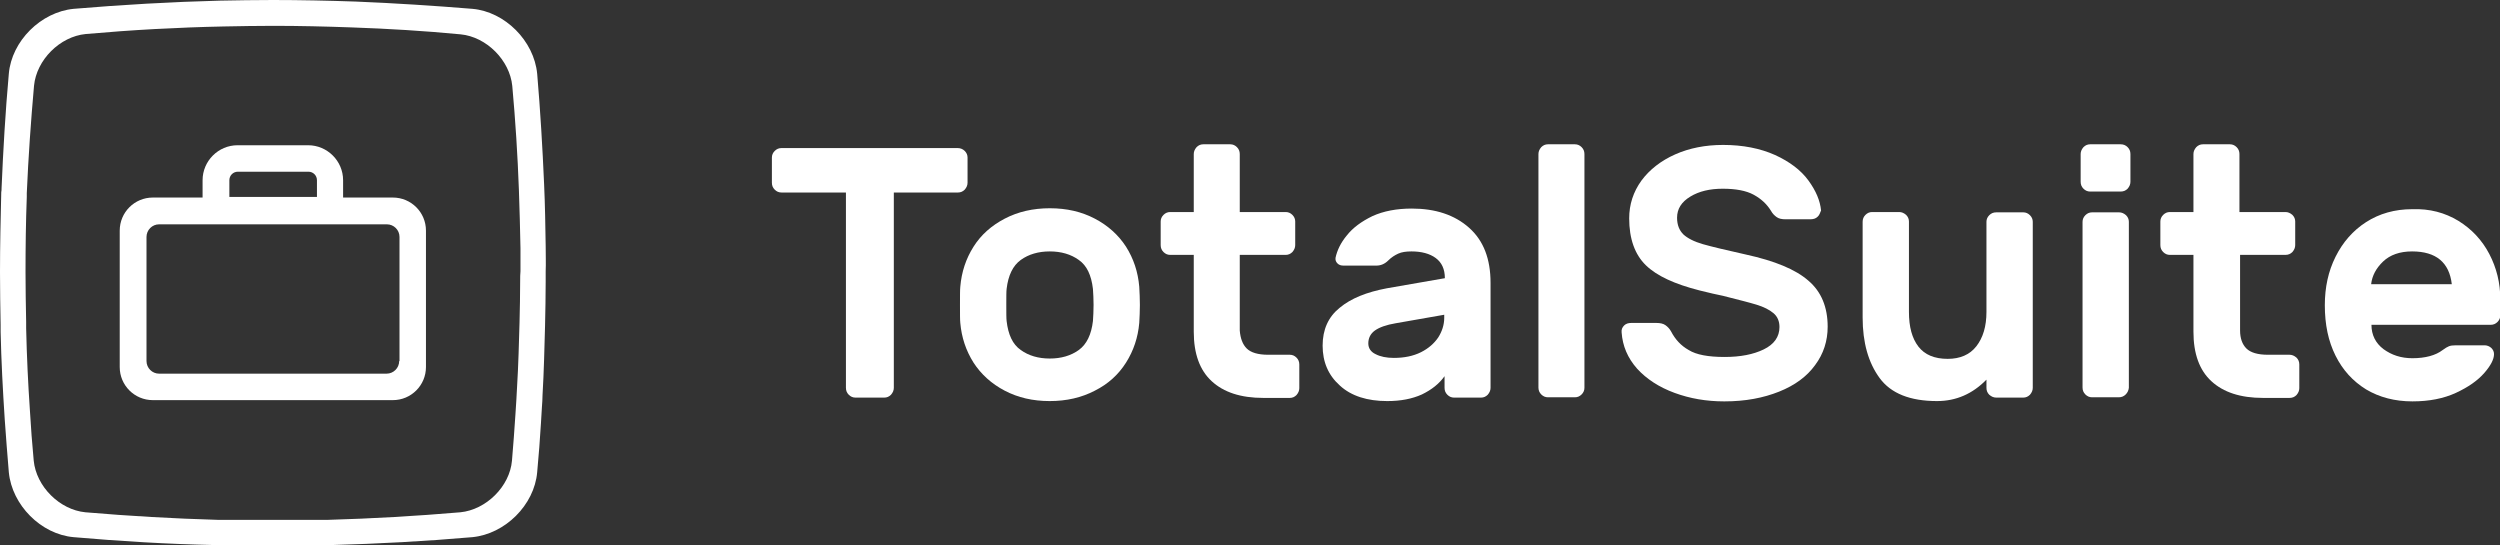
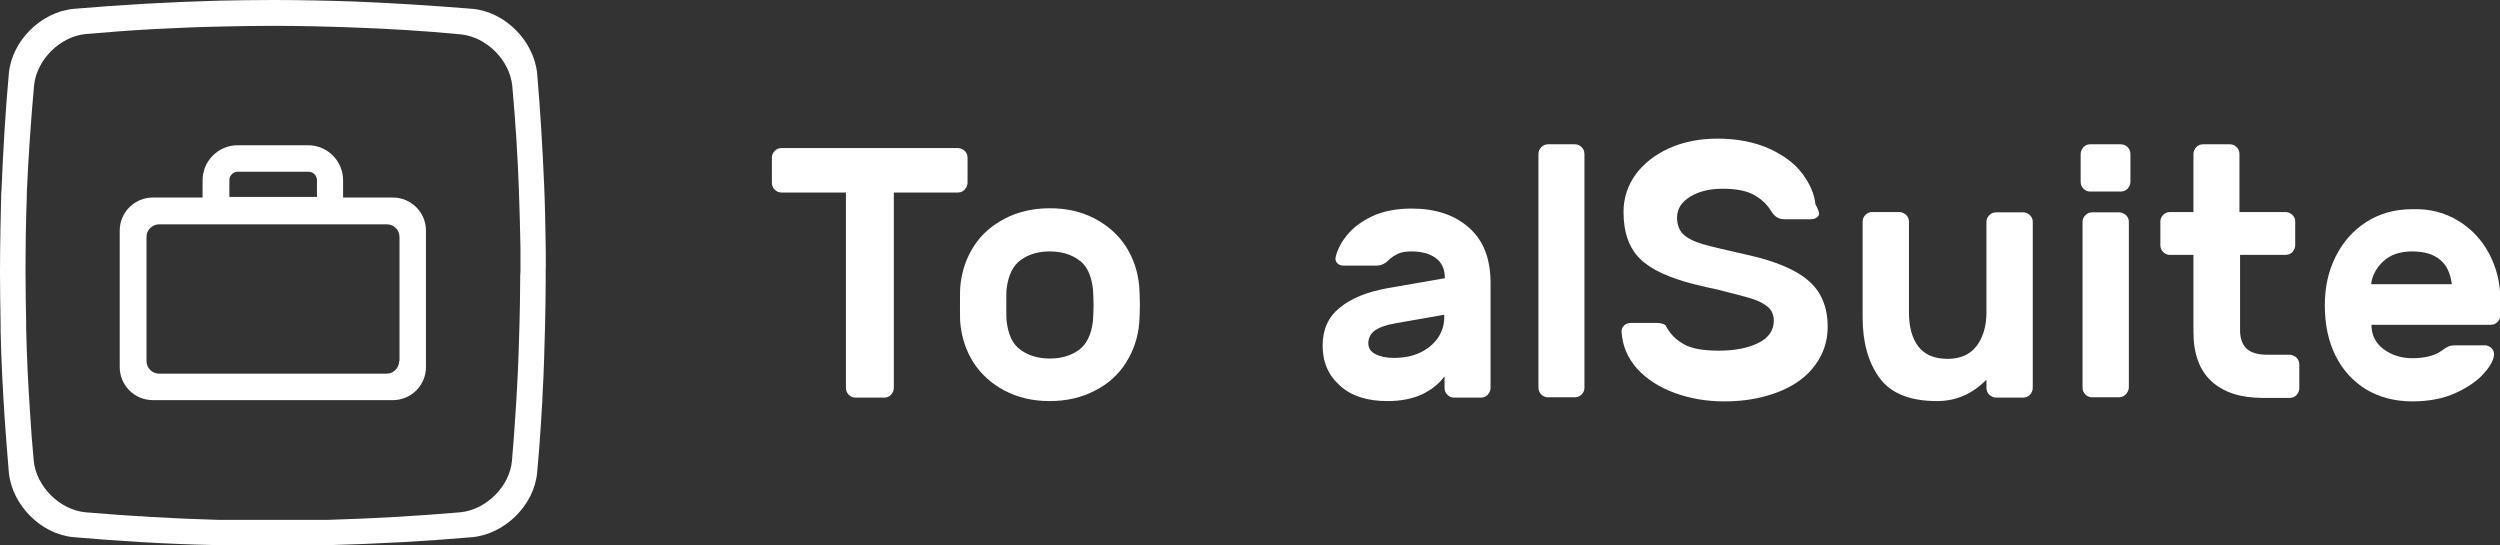
<svg xmlns="http://www.w3.org/2000/svg" version="1.1" id="Layer_1" x="0px" y="0px" viewBox="0 0 793.5 173.1" style="enable-background:new 0 0 793.5 173.1;" xml:space="preserve">
  <rect x="0" y="0" width="793.5" height="173.1" fill="#333333" stroke="none" />
  <style type="text/css">
	.st0{fill:#FFFFFF;}
</style>
  <g>
    <g>
      <path class="st0" d="M306.2,47.9c0.6,0.6,0.9,1.3,0.9,2.1v8c0,0.8-0.3,1.5-0.9,2.2c-0.6,0.6-1.3,0.9-2.1,0.9h-20.4v62    c0,0.8-0.3,1.5-0.9,2.2c-0.6,0.6-1.3,0.9-2.1,0.9h-9.2c-0.8,0-1.5-0.3-2.1-0.9c-0.6-0.6-0.9-1.3-0.9-2.2v-62H248    c-0.8,0-1.5-0.3-2.1-0.9c-0.6-0.6-0.9-1.3-0.9-2.2v-8c0-0.8,0.3-1.5,0.9-2.1c0.6-0.6,1.3-0.9,2.1-0.9h56    C304.8,47,305.6,47.3,306.2,47.9z" />
      <path class="st0" d="M361.8,96.8c0,2-0.1,3.8-0.2,5.7c-0.4,4.6-1.8,8.8-4.2,12.6c-2.4,3.8-5.7,6.8-9.9,8.9    c-4.2,2.2-9,3.3-14.3,3.3c-5.4,0-10.1-1.1-14.3-3.3c-4.2-2.2-7.5-5.2-9.9-8.9c-2.4-3.8-3.8-8-4.2-12.6c-0.1-0.9-0.1-2.8-0.1-5.7    c0-2.9,0-4.9,0.1-5.8c0.4-4.7,1.8-8.9,4.2-12.7c2.4-3.8,5.7-6.7,9.9-8.9c4.2-2.2,9-3.3,14.3-3.3c5.4,0,10.1,1.1,14.3,3.3    c4.2,2.2,7.5,5.2,9.9,8.9c2.4,3.8,3.8,8,4.2,12.7C361.7,92.9,361.8,94.8,361.8,96.8z M324,82.5c-2.5,1.8-4,4.9-4.5,9.2    c-0.1,0.8-0.1,2.5-0.1,5.1c0,2.6,0,4.3,0.1,5.1c0.5,4.3,1.9,7.4,4.5,9.2c2.5,1.8,5.6,2.7,9.2,2.7c3.6,0,6.7-0.9,9.2-2.7    c2.5-1.8,4-4.9,4.5-9.2c0.1-1.5,0.2-3.2,0.2-5.1c0-1.9-0.1-3.6-0.2-5.1c-0.5-4.3-1.9-7.4-4.5-9.2c-2.5-1.8-5.6-2.7-9.2-2.7    C329.6,79.8,326.5,80.7,324,82.5z" />
-       <path class="st0" d="M395.7,110.6c1.3,1.3,3.6,2,6.8,2h6.9c0.8,0,1.5,0.3,2.1,0.9c0.6,0.6,0.9,1.3,0.9,2.2v7.5    c0,0.8-0.3,1.5-0.9,2.2c-0.6,0.6-1.3,0.9-2.1,0.9h-8.4c-7.2,0-12.6-1.8-16.4-5.3c-3.8-3.5-5.7-8.7-5.7-15.7V80.9h-7.5    c-0.8,0-1.5-0.3-2.1-0.9c-0.6-0.6-0.9-1.3-0.9-2.2v-7.5c0-0.8,0.3-1.5,0.9-2.1c0.6-0.6,1.3-0.9,2.1-0.9h7.5V48.9    c0-0.8,0.3-1.5,0.9-2.2c0.6-0.6,1.3-0.9,2.1-0.9h8.6c0.8,0,1.5,0.3,2.1,0.9c0.6,0.6,0.9,1.3,0.9,2.2v18.4h14.6    c0.8,0,1.5,0.3,2.1,0.9c0.6,0.6,0.9,1.3,0.9,2.1v7.5c0,0.8-0.3,1.5-0.9,2.2c-0.6,0.6-1.3,0.9-2.1,0.9h-14.6v24    C393.7,107.4,394.4,109.3,395.7,110.6z" />
      <path class="st0" d="M466.3,72.3c4.6,4.1,6.8,9.9,6.8,17.5v33.3c0,0.8-0.3,1.5-0.9,2.2c-0.6,0.6-1.3,0.9-2.1,0.9h-8.6    c-0.8,0-1.5-0.3-2.1-0.9c-0.6-0.6-0.9-1.3-0.9-2.2v-3.7c-1.7,2.4-4.1,4.3-7.2,5.8c-3.1,1.4-6.7,2.1-11,2.1c-6.3,0-11.4-1.6-15-4.9    c-3.7-3.3-5.5-7.5-5.5-12.7c0-5.1,1.8-9.1,5.4-12c3.6-3,8.6-5,15-6.2l18.4-3.2c0-2.9-1-5-2.9-6.4c-1.9-1.4-4.5-2.1-7.7-2.1    c-1.7,0-3.1,0.2-4.2,0.7c-1.1,0.5-2.2,1.2-3.2,2.2c-1.1,1.1-2.4,1.6-3.7,1.6h-10.5c-0.8,0-1.4-0.2-1.9-0.7    c-0.5-0.5-0.7-1.1-0.6-1.8c0.5-2.3,1.6-4.7,3.6-7.1c1.9-2.4,4.6-4.4,8.1-6.1c3.5-1.6,7.7-2.4,12.5-2.4    C455.6,66.2,461.7,68.2,466.3,72.3z M458.4,99.9l-15.4,2.7c-3,0.5-5.2,1.3-6.6,2.3c-1.4,1-2.1,2.4-2.1,4.1c0,1.5,0.8,2.7,2.3,3.4    c1.5,0.8,3.5,1.2,5.8,1.2c3.3,0,6.2-0.6,8.6-1.8c2.4-1.2,4.2-2.8,5.5-4.7c1.2-1.9,1.9-4,1.9-6.2V99.9z" />
      <path class="st0" d="M502,125.2c-0.6,0.6-1.3,0.9-2.1,0.9h-8.6c-0.8,0-1.5-0.3-2.1-0.9c-0.6-0.6-0.9-1.3-0.9-2.2V48.9    c0-0.8,0.3-1.5,0.9-2.2c0.6-0.6,1.3-0.9,2.1-0.9h8.6c0.8,0,1.5,0.3,2.1,0.9c0.6,0.6,0.9,1.3,0.9,2.2v74.2    C502.9,123.9,502.6,124.6,502,125.2z" />
-       <path class="st0" d="M576.9,68.8c-0.6,0.6-1.4,0.8-2.3,0.8h-7.9c-1.2,0-2.1-0.2-2.8-0.7c-0.7-0.5-1.3-1.1-1.8-2    c-1.3-2.1-3.1-3.8-5.5-5.1c-2.4-1.3-5.7-1.9-9.8-1.9c-4.1,0-7.5,0.8-10.3,2.5c-2.8,1.7-4.2,3.9-4.2,6.7c0,2.3,0.7,4,2,5.3    c1.3,1.2,3.4,2.3,6.2,3.1c2.8,0.8,7.4,1.9,13.7,3.3c9.1,2,15.7,4.7,19.8,8.3c4.1,3.5,6.1,8.4,6.1,14.6c0,4.5-1.3,8.6-4,12.2    c-2.6,3.6-6.4,6.4-11.4,8.4s-10.7,3.1-17.4,3.1c-5.7,0-10.9-0.9-15.8-2.7c-4.9-1.8-8.9-4.4-11.9-7.7c-3-3.4-4.6-7.2-4.9-11.5    c-0.1-0.9,0.2-1.6,0.8-2.2c0.6-0.6,1.4-0.8,2.3-0.8h7.9c1.2,0,2.2,0.2,2.9,0.7c0.7,0.5,1.3,1.1,1.8,2c1.3,2.5,3.1,4.5,5.6,5.9    c2.4,1.5,6.2,2.2,11.4,2.2c5,0,9.1-0.8,12.4-2.4c3.3-1.6,5-4,5-7.1c0-1.8-0.6-3.3-1.9-4.4c-1.3-1.1-3.1-2-5.4-2.7    c-2.3-0.7-5.9-1.6-10.6-2.8c-1.9-0.4-4.3-0.9-7.4-1.7c-7.9-2-13.6-4.6-17.1-8c-3.5-3.4-5.3-8.4-5.3-14.9c0-4.4,1.3-8.4,3.9-12    c2.6-3.5,6.2-6.3,10.7-8.3c4.5-2,9.6-3,15.2-3c6.3,0,11.8,1.1,16.5,3.2c4.6,2.1,8.2,4.8,10.6,8.1s3.7,6.4,4,9.5    C577.7,67.5,577.5,68.3,576.9,68.8z" />
+       <path class="st0" d="M576.9,68.8c-0.6,0.6-1.4,0.8-2.3,0.8h-7.9c-1.2,0-2.1-0.2-2.8-0.7c-0.7-0.5-1.3-1.1-1.8-2    c-1.3-2.1-3.1-3.8-5.5-5.1c-2.4-1.3-5.7-1.9-9.8-1.9c-4.1,0-7.5,0.8-10.3,2.5c-2.8,1.7-4.2,3.9-4.2,6.7c0,2.3,0.7,4,2,5.3    c1.3,1.2,3.4,2.3,6.2,3.1c2.8,0.8,7.4,1.9,13.7,3.3c9.1,2,15.7,4.7,19.8,8.3c4.1,3.5,6.1,8.4,6.1,14.6c0,4.5-1.3,8.6-4,12.2    c-2.6,3.6-6.4,6.4-11.4,8.4s-10.7,3.1-17.4,3.1c-5.7,0-10.9-0.9-15.8-2.7c-4.9-1.8-8.9-4.4-11.9-7.7c-3-3.4-4.6-7.2-4.9-11.5    c-0.1-0.9,0.2-1.6,0.8-2.2c0.6-0.6,1.4-0.8,2.3-0.8h7.9c1.2,0,2.2,0.2,2.9,0.7c1.3,2.5,3.1,4.5,5.6,5.9    c2.4,1.5,6.2,2.2,11.4,2.2c5,0,9.1-0.8,12.4-2.4c3.3-1.6,5-4,5-7.1c0-1.8-0.6-3.3-1.9-4.4c-1.3-1.1-3.1-2-5.4-2.7    c-2.3-0.7-5.9-1.6-10.6-2.8c-1.9-0.4-4.3-0.9-7.4-1.7c-7.9-2-13.6-4.6-17.1-8c-3.5-3.4-5.3-8.4-5.3-14.9c0-4.4,1.3-8.4,3.9-12    c2.6-3.5,6.2-6.3,10.7-8.3c4.5-2,9.6-3,15.2-3c6.3,0,11.8,1.1,16.5,3.2c4.6,2.1,8.2,4.8,10.6,8.1s3.7,6.4,4,9.5    C577.7,67.5,577.5,68.3,576.9,68.8z" />
      <path class="st0" d="M592.1,68.2c0.6-0.6,1.3-0.9,2.1-0.9h8.6c0.8,0,1.5,0.3,2.2,0.9c0.6,0.6,0.9,1.3,0.9,2.1v28.7    c0,4.8,1,8.4,3,11c2,2.6,5.1,3.9,9.3,3.9c3.9,0,7-1.3,9.1-4c2.1-2.7,3.2-6.3,3.2-10.9V70.4c0-0.8,0.3-1.5,0.9-2.1    c0.6-0.6,1.3-0.9,2.2-0.9h8.6c0.8,0,1.5,0.3,2.1,0.9c0.6,0.6,0.9,1.3,0.9,2.1v52.7c0,0.8-0.3,1.5-0.9,2.2    c-0.6,0.6-1.3,0.9-2.1,0.9h-8.6c-0.8,0-1.5-0.3-2.2-0.9c-0.6-0.6-0.9-1.3-0.9-2.2v-2.6c-4.4,4.5-9.6,6.8-15.7,6.8    c-8.5,0-14.6-2.4-18.2-7.3c-3.6-4.9-5.4-11.3-5.4-19.2V70.4C591.2,69.5,591.5,68.8,592.1,68.2z" />
      <path class="st0" d="M675.3,46.7c0.6,0.6,0.9,1.3,0.9,2.2v8.8c0,0.8-0.3,1.5-0.9,2.2c-0.6,0.6-1.3,0.9-2.2,0.9h-9.7    c-0.8,0-1.5-0.3-2.1-0.9c-0.6-0.6-0.9-1.3-0.9-2.2v-8.8c0-0.8,0.3-1.5,0.9-2.2c0.6-0.6,1.3-0.9,2.1-0.9h9.7    C674,45.8,674.7,46.1,675.3,46.7z M674.7,125.2c-0.6,0.6-1.3,0.9-2.2,0.9H664c-0.8,0-1.5-0.3-2.1-0.9c-0.6-0.6-0.9-1.3-0.9-2.2    V70.4c0-0.8,0.3-1.5,0.9-2.1c0.6-0.6,1.3-0.9,2.1-0.9h8.6c0.8,0,1.5,0.3,2.2,0.9c0.6,0.6,0.9,1.3,0.9,2.1v52.7    C675.6,123.9,675.3,124.6,674.7,125.2z" />
      <path class="st0" d="M713,110.6c1.3,1.3,3.6,2,6.8,2h6.9c0.8,0,1.5,0.3,2.2,0.9c0.6,0.6,0.9,1.3,0.9,2.2v7.5    c0,0.8-0.3,1.5-0.9,2.2c-0.6,0.6-1.3,0.9-2.2,0.9h-8.4c-7.2,0-12.6-1.8-16.4-5.3c-3.8-3.5-5.7-8.7-5.7-15.7V80.9h-7.5    c-0.8,0-1.5-0.3-2.1-0.9c-0.6-0.6-0.9-1.3-0.9-2.2v-7.5c0-0.8,0.3-1.5,0.9-2.1c0.6-0.6,1.3-0.9,2.1-0.9h7.5V48.9    c0-0.8,0.3-1.5,0.9-2.2c0.6-0.6,1.3-0.9,2.1-0.9h8.6c0.8,0,1.5,0.3,2.1,0.9c0.6,0.6,0.9,1.3,0.9,2.2v18.4h14.6    c0.8,0,1.5,0.3,2.2,0.9c0.6,0.6,0.9,1.3,0.9,2.1v7.5c0,0.8-0.3,1.5-0.9,2.2c-0.6,0.6-1.3,0.9-2.2,0.9H711v24    C711,107.4,711.7,109.3,713,110.6z" />
      <path class="st0" d="M780.3,70.1c4.2,2.6,7.5,6.1,9.8,10.5c2.3,4.4,3.5,9.2,3.5,14.4v5.1c0,0.8-0.3,1.5-0.9,2.1    c-0.6,0.6-1.3,0.9-2.2,0.9h-37.8c0,3.2,1.3,5.8,3.8,7.7c2.6,1.9,5.6,2.9,9.2,2.9c4.1,0,7.4-0.9,9.6-2.6c0.8-0.6,1.5-1,2-1.2    c0.5-0.2,1.2-0.3,2.2-0.3h9.1c0.8,0,1.5,0.3,2.1,0.8c0.6,0.6,0.9,1.2,0.9,2c0,1.6-1,3.6-3.1,6c-2.1,2.4-5.1,4.5-9,6.3    c-3.9,1.8-8.5,2.7-13.8,2.7c-5.6,0-10.5-1.3-14.7-3.8c-4.2-2.6-7.4-6.1-9.7-10.7c-2.3-4.6-3.4-9.9-3.4-16c0-5.7,1.1-10.8,3.4-15.4    c2.3-4.6,5.5-8.3,9.7-11c4.2-2.7,9.1-4.1,14.6-4.1C771.2,66.2,776,67.5,780.3,70.1z M778.2,90.2c-0.8-6.9-5-10.4-12.6-10.4    c-3.9,0-7,1.1-9.2,3.2c-2.2,2.1-3.5,4.5-3.8,7.2H778.2z" />
    </g>
  </g>
  <g>
    <g>
      <path class="st0" d="M124.7,62.7h-15.8v-5.5c0-6.1-5-11.1-11.1-11.1H75.4c-6.1,0-11.1,5-11.1,11.1v5.5H48.5    c-5.8,0-10.5,4.7-10.5,10.5v43.3c0,5.8,4.7,10.5,10.5,10.5h76.2c5.8,0,10.5-4.7,10.5-10.5V73.2C135.2,67.4,130.5,62.7,124.7,62.7z     M72.8,57.2c0-1.5,1.2-2.7,2.7-2.7h22.4c1.5,0,2.7,1.2,2.7,2.7v5.3H72.8V57.2z M126.7,114.6c0,2.2-1.8,4-4,4H50.5    c-2.2,0-4-1.8-4-4V75.2c0-2.2,1.8-4,4-4h13.8H66h6.8h27.7h2.3h6.2h13.8c2.2,0,4,1.8,4,4V114.6z" />
    </g>
    <g>
      <path class="st0" d="M173.2,78.1c-0.1-6.4-0.2-13-0.5-19.6c-0.5-11.6-1.2-23.4-2.2-35.1c-1-10.4-10.2-19.7-20.6-20.6    C137.6,1.8,125.2,1,113,0.5C104.2,0.2,95.3,0,86.6,0C81,0,75.4,0.1,69.9,0.2C54.4,0.6,38.8,1.5,23.4,2.8C13,3.8,3.7,13,2.8,23.4    C1.7,35.6,1,47.8,0.5,59.7c0,0.4,0,0.9-0.1,1.3C0.2,69.4,0,77.9,0,86.4c0,5.6,0.1,11.2,0.2,16.7c0,0.4,0,0.7,0,1.1    c0,0.4,0,0.7,0,1.1c0.2,9.3,0.7,18.6,1.3,27.8c0.4,5.4,0.8,11.1,1.3,16.8c1,10.4,10.2,19.7,20.6,20.6c14.9,1.3,29.9,2.2,44.6,2.5    h37.3c14.7-0.4,29.7-1.2,44.6-2.5c10.4-1,19.7-10.2,20.6-20.6c0.5-5.3,0.9-10.6,1.2-15.6c0.1-1.9,0.2-3.5,0.3-5    c0.1-1.4,0.2-2.7,0.2-3.9c0.2-3.7,0.4-7.5,0.5-11.4c0.1-3.3,0.2-6.8,0.3-10.6c0.1-4.7,0.2-9.4,0.2-14c0-1.1,0-2.2,0-3.3    C173.3,83.6,173.2,81,173.2,78.1z M165.1,89.1c0,4.4-0.1,8.8-0.2,13.2c-0.1,3.3-0.2,6.7-0.3,10c-0.1,3.6-0.3,7.2-0.5,10.8    c-0.1,1.2-0.1,2.4-0.2,3.7c-0.1,1.6-0.2,3.2-0.3,4.7c-0.3,4.9-0.7,9.8-1.1,14.7c-0.7,8.2-8.2,15.6-16.4,16.4c-14,1.2-28,2-42,2.4    H69.1c-14-0.4-28-1.2-42-2.4c-8.2-0.8-15.6-8.2-16.4-16.4c-0.5-5.3-0.9-10.6-1.2-15.8c-0.6-8.7-1-17.4-1.2-26.2c0-0.7,0-1.4,0-2    c-0.1-5.3-0.2-10.5-0.2-15.8c0-8,0.1-15.9,0.4-23.9c0-0.4,0-0.8,0-1.2C9,49.9,9.8,38.5,10.8,27.2c0.8-8.2,8.2-15.6,16.4-16.4    c14.6-1.3,29.2-2.1,43.8-2.4c5.2-0.1,10.5-0.2,15.7-0.2h0c8.3,0,16.6,0.2,24.9,0.5c11.6,0.4,23.1,1.1,34.6,2.2    c8.2,0.8,15.6,8.2,16.4,16.4c1,11,1.7,22,2.1,33c0.2,6.2,0.4,12.3,0.5,18.5c0,2.4,0,4.9,0,7.3C165.1,87,165.1,88.1,165.1,89.1z" />
    </g>
  </g>
</svg>